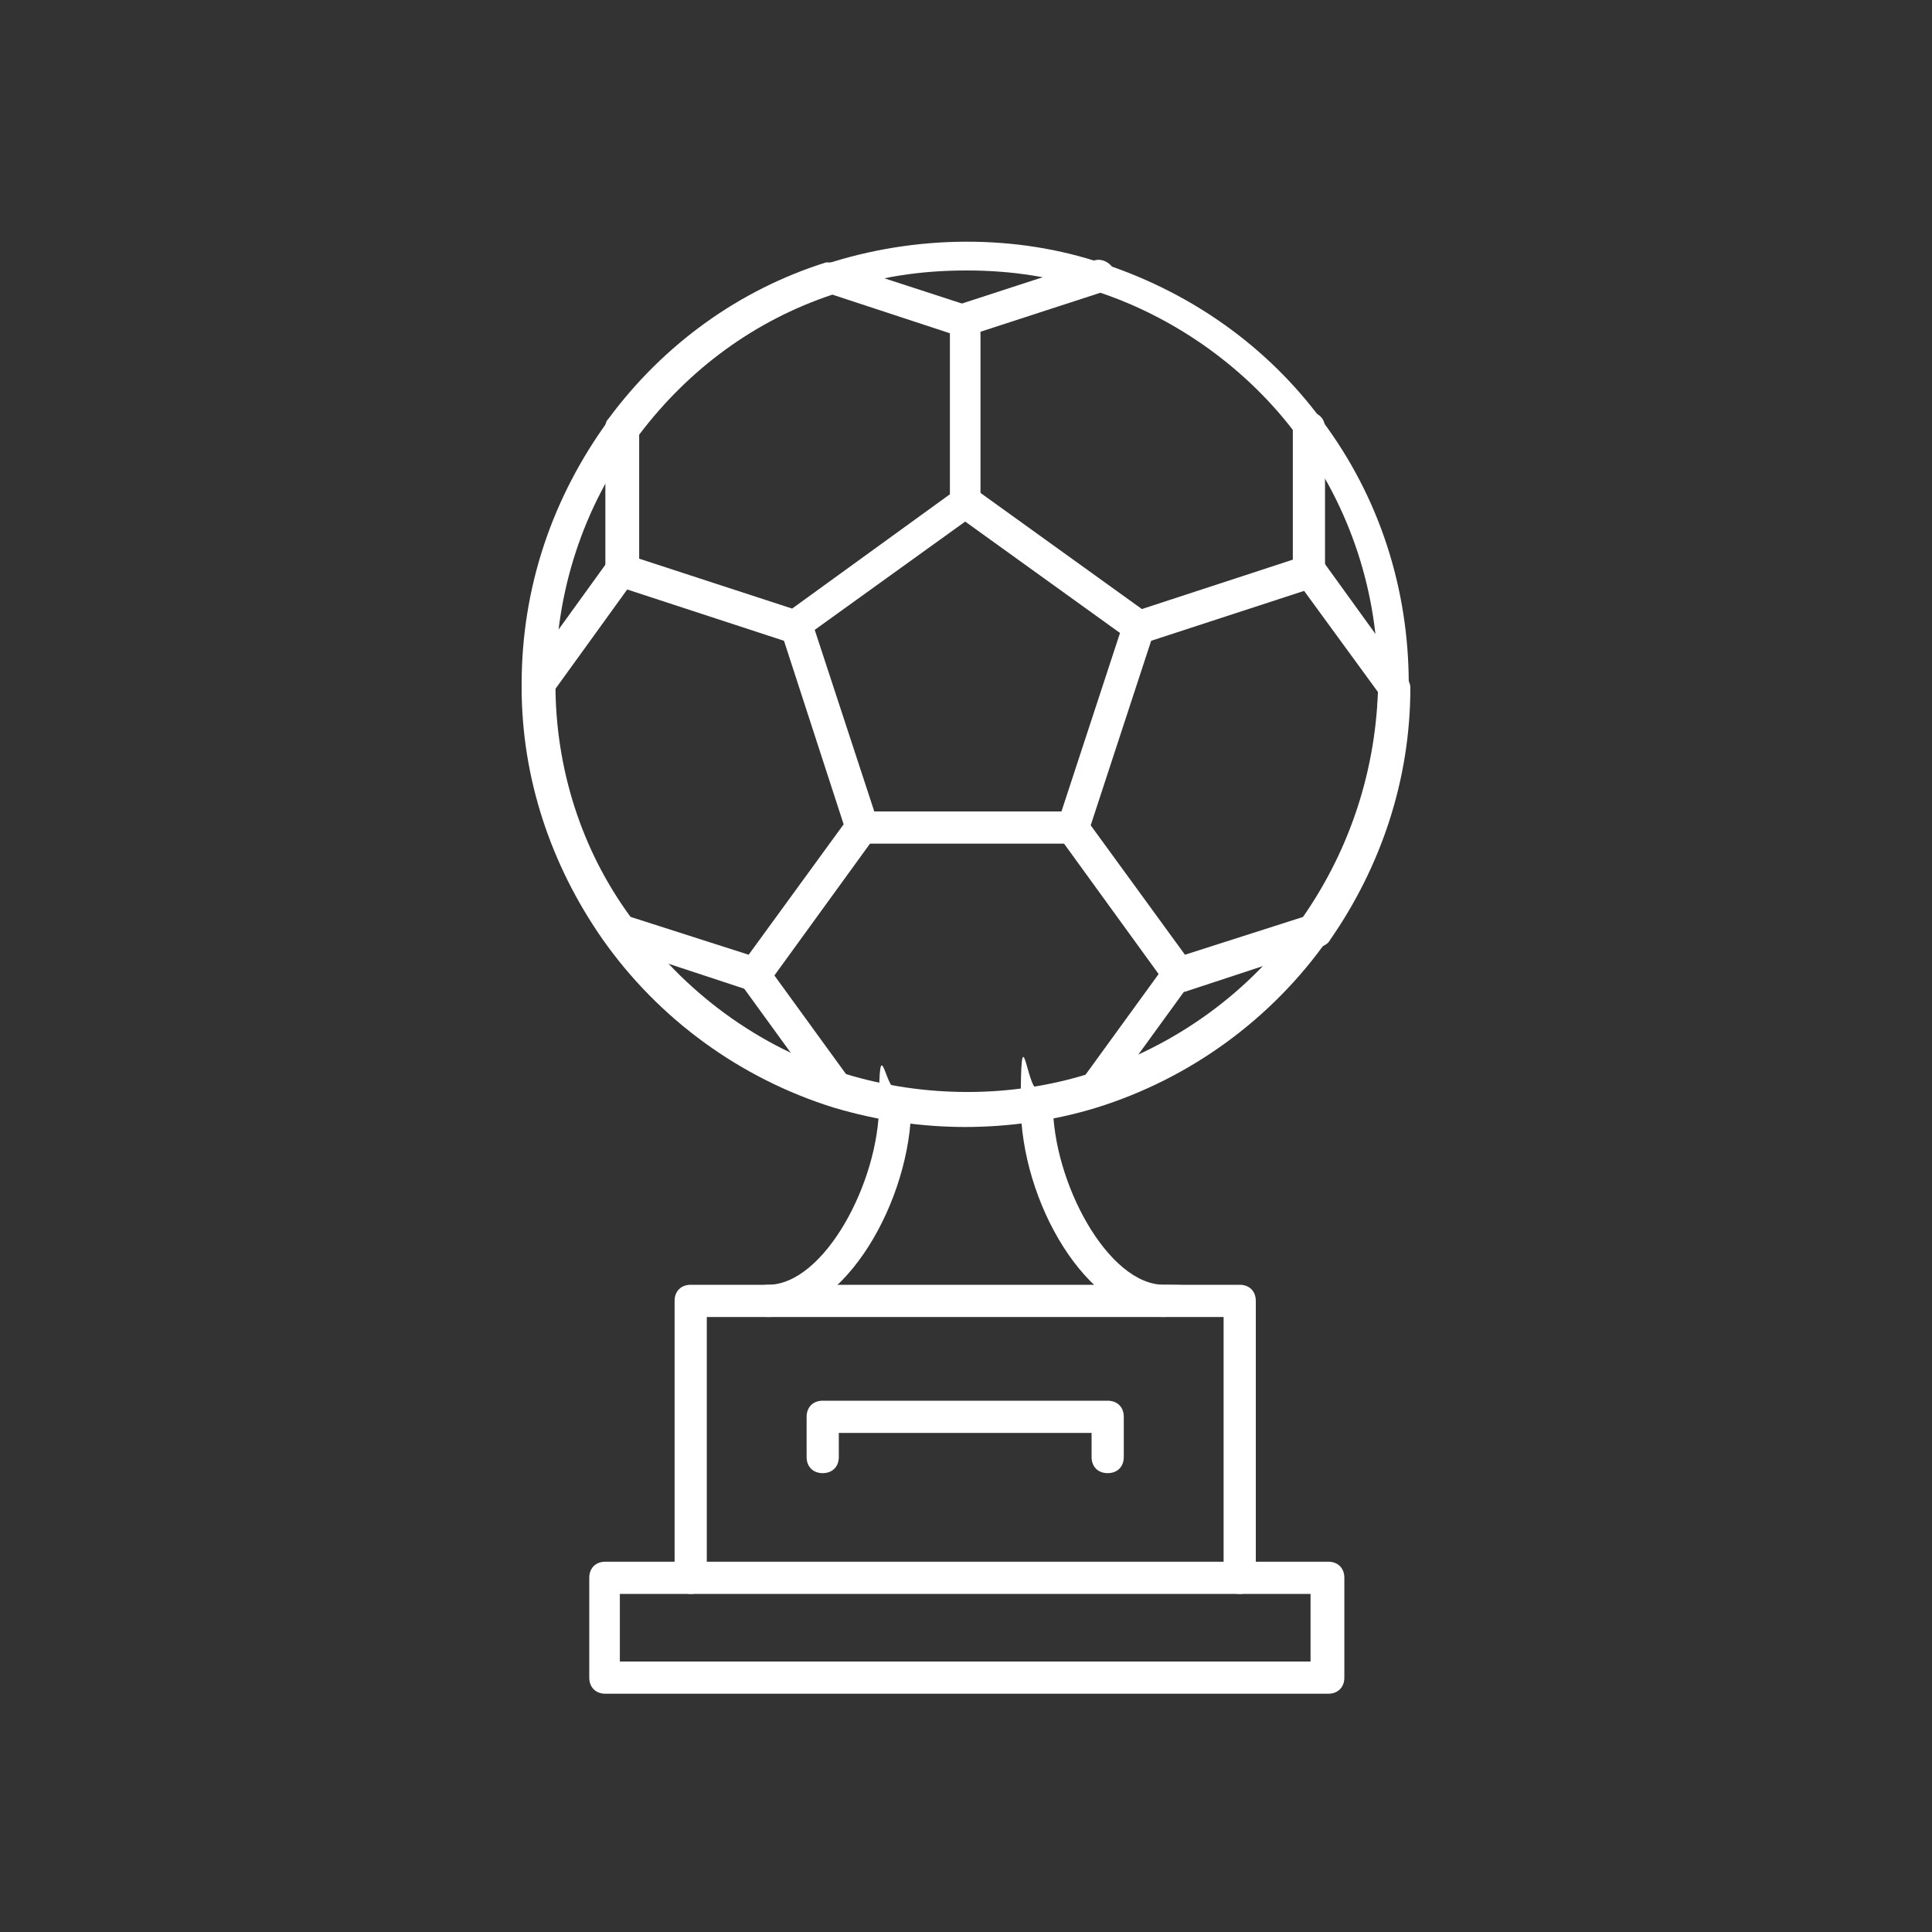
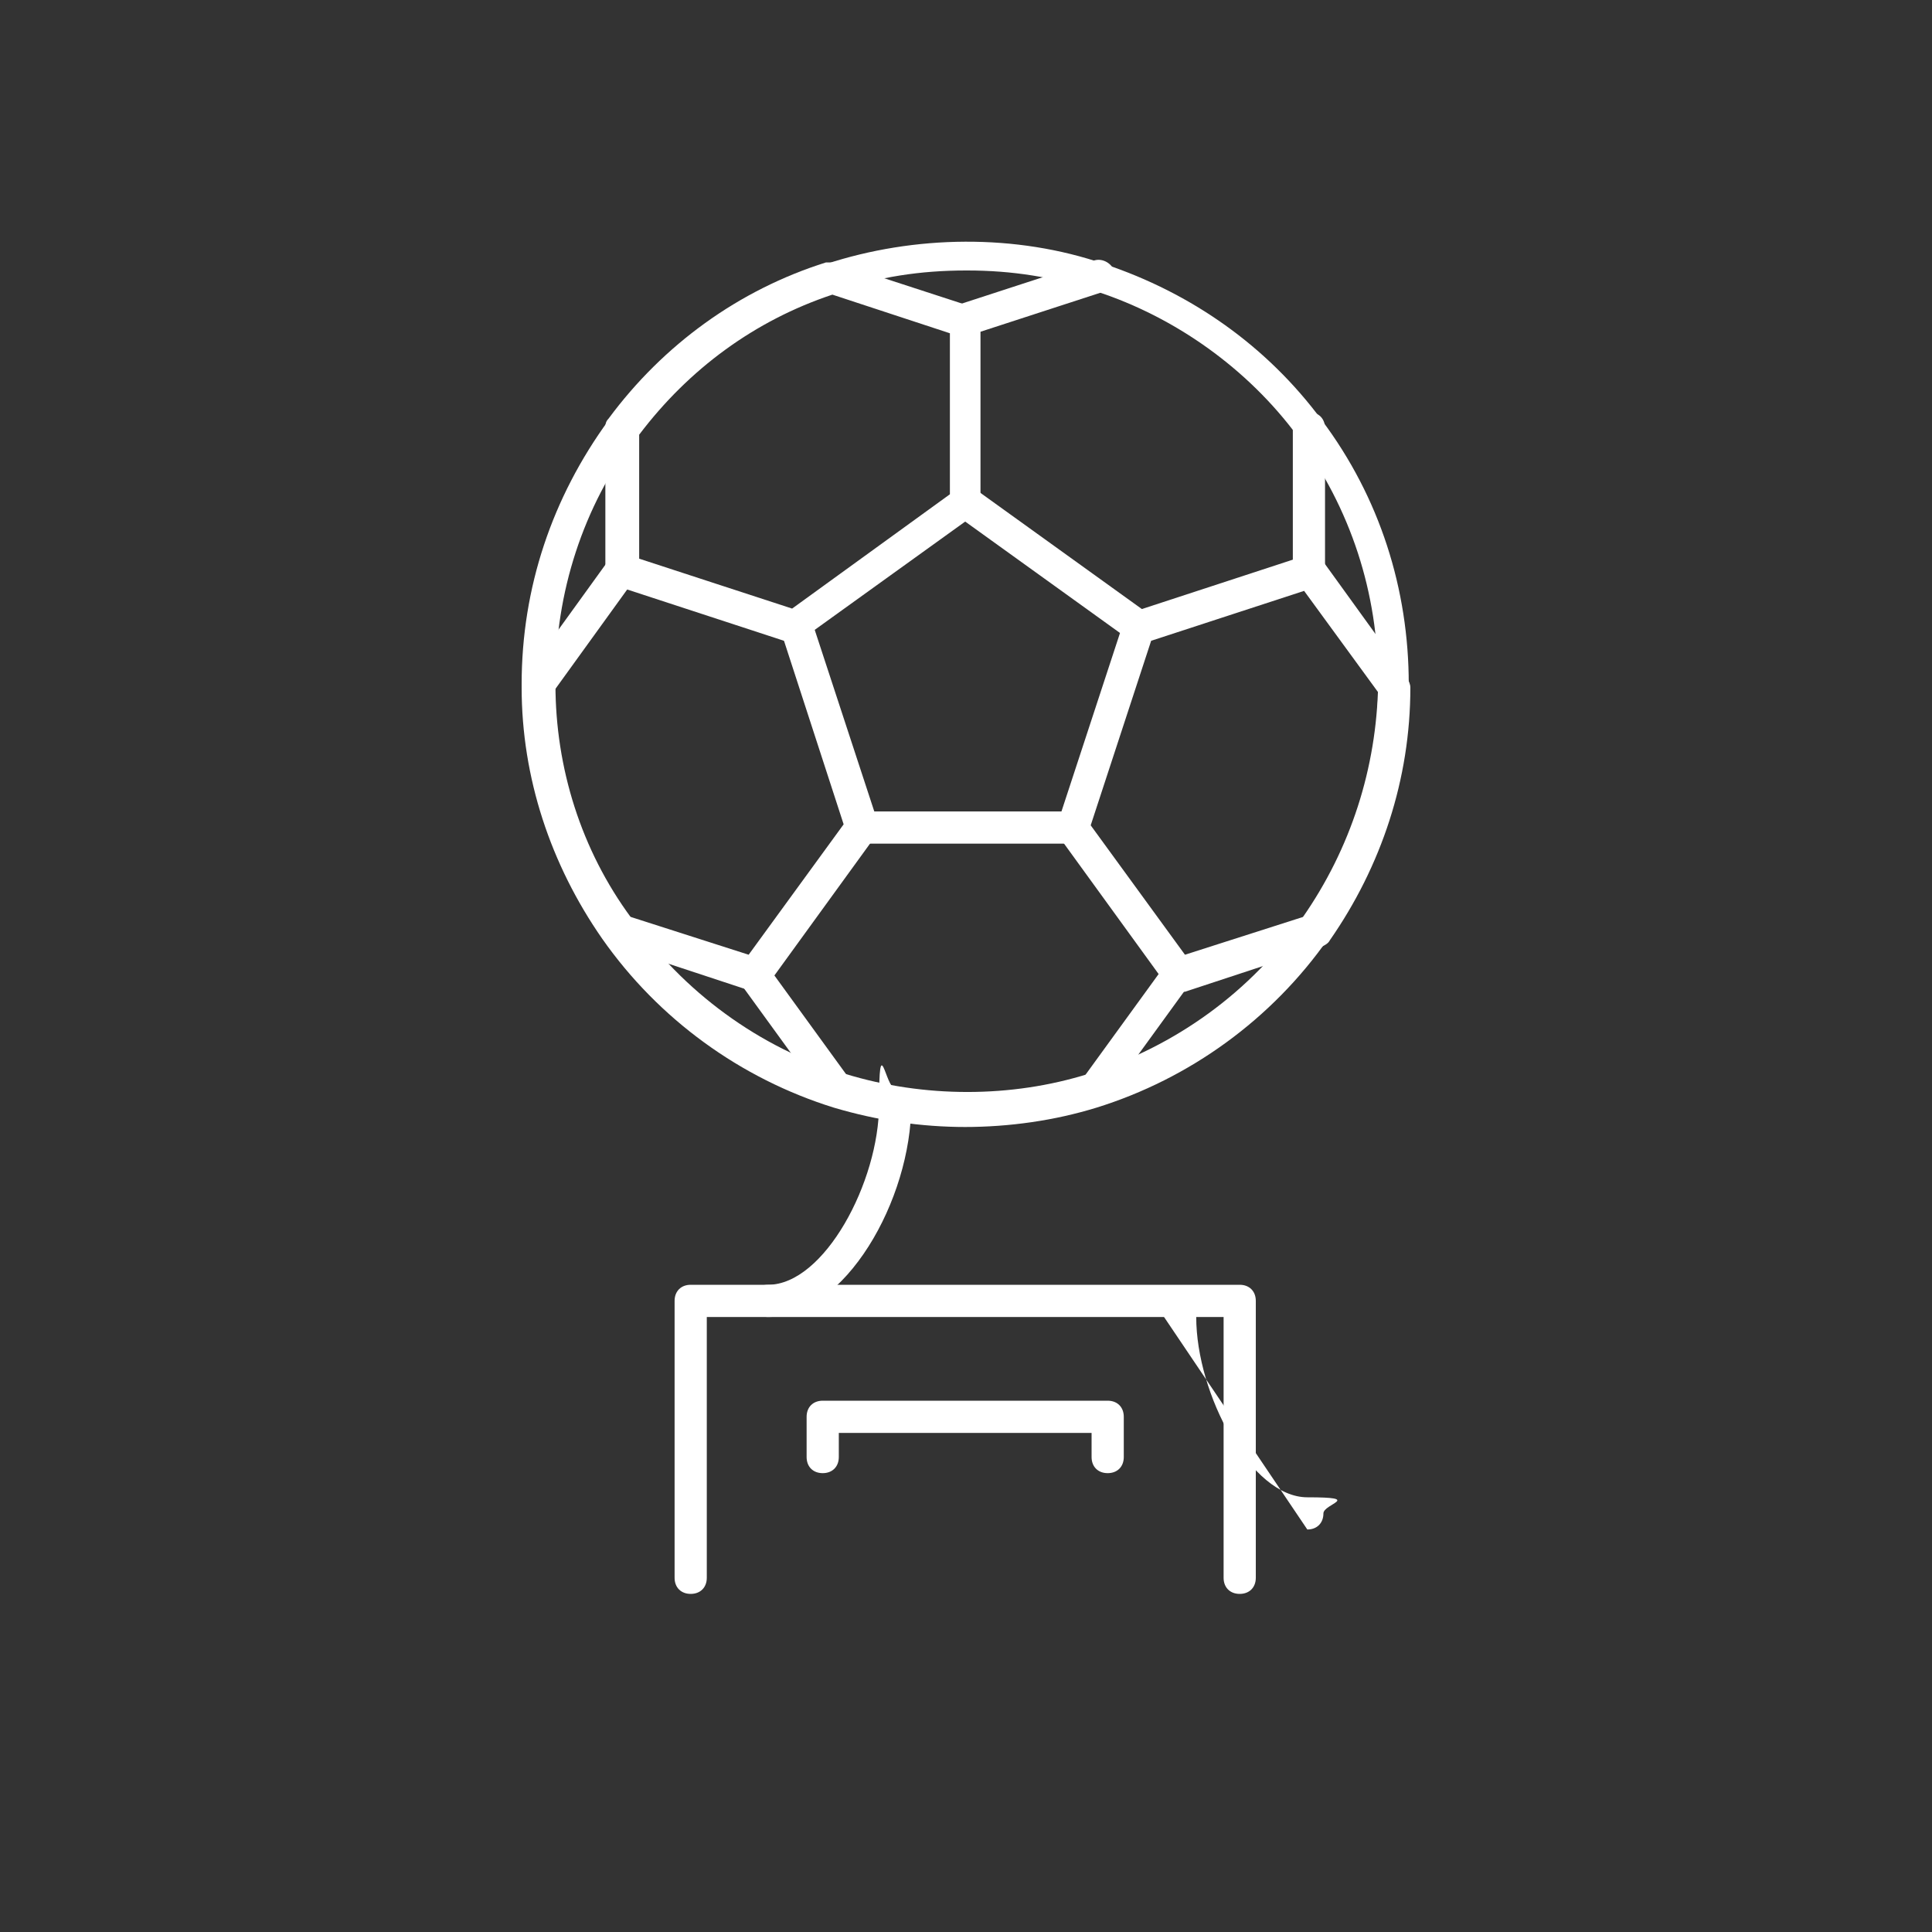
<svg xmlns="http://www.w3.org/2000/svg" version="1.1" viewBox="0 0 120 120">
  <rect x="0" y="0" width="120" height="120" fill="#333333" stroke="none" />
  <defs>
    <style>
      .cls-1 {
        fill: #fff;
      }
    </style>
  </defs>
  <g>
    <g id="Layer_2">
      <g>
        <path class="cls-1" d="M77,99c-.6,0-1-.4-1-1v-16.2h-32.1v16.2c0,.6-.4,1-1,1s-1-.4-1-1v-17.2c0-.6.4-1,1-1h34.1c.6,0,1,.4,1,1v17.2c0,.6-.4,1-1,1Z" />
-         <path class="cls-1" d="M82.5,105.2h-44.9c-.6,0-1-.4-1-1v-6.2c0-.6.4-1,1-1h44.9c.6,0,1,.4,1,1v6.2c0,.6-.4,1-1,1ZM38.5,103.2h42.9v-4.2h-42.9v4.2Z" />
        <path class="cls-1" d="M68.8,91.5c-.6,0-1-.4-1-1v-1.5h-15.7v1.5c0,.6-.4,1-1,1s-1-.4-1-1v-2.5c0-.6.4-1,1-1h17.7c.6,0,1,.4,1,1v2.5c0,.6-.4,1-1,1Z" />
        <path class="cls-1" d="M60,70c-2.8,0-5.5-.4-8.2-1.2-5.8-1.8-10.9-5.5-14.4-10.5-3.2-4.6-5-10-5-15.6,0,0,0-.2,0-.2,0-6,1.9-11.6,5.4-16.4,3.4-4.6,8.1-8,13.5-9.7,5.5-1.8,11.8-1.9,17.3,0,5.4,1.8,10.1,5.1,13.5,9.7,3.6,4.8,5.4,10.5,5.4,16.4s0,.2,0,.2c0,5.6-1.8,11-5,15.6-3.5,5-8.6,8.7-14.4,10.5-2.6.8-5.4,1.2-8.2,1.2ZM60,16.8c-2.8,0-5.5.4-8,1.3-5,1.6-9.3,4.8-12.5,9-3.3,4.4-5,9.7-5,15.2,0,0,0,.1,0,.2,0,5.2,1.6,10.3,4.7,14.5,3.2,4.6,8,8.1,13.3,9.7,4.9,1.5,10.3,1.5,15.1,0,5.4-1.7,10.1-5.1,13.3-9.7,3-4.3,4.6-9.3,4.7-14.5,0,0,0,0,0-.1h0c0-5.6-1.7-10.8-5-15.3-3.1-4.2-7.6-7.4-12.5-9-2.6-.9-5.3-1.3-8-1.3Z" />
        <path class="cls-1" d="M49.3,39.9c-.1,0-.2,0-.3,0l-10.7-3.5c-.4-.1-.7-.5-.7-1v-8.8c0-.2,0-.4.2-.6,3.4-4.6,8.1-8,13.5-9.7.2,0,.4,0,.6,0l8.3,2.7c.4.1.7.5.7,1v11.2c0,.3-.2.6-.4.8l-10.7,7.7c-.2.1-.4.2-.6.2ZM39.7,34.7l9.5,3.1,9.8-7.1v-10l-7.3-2.4c-4.8,1.6-8.9,4.6-12,8.7v7.8Z" />
        <path class="cls-1" d="M73.2,61.5c-.3,0-.6-.1-.8-.4l-6.6-9.1c-.2-.3-.2-.6-.1-.9l4.1-12.5c0-.3.3-.5.6-.6l10.7-3.5c.4-.1.9,0,1.1.4l5.2,7.2c.1.2.2.4.2.6,0,5.7-1.8,11.1-5,15.7-.1.2-.3.3-.5.4l-8.5,2.8c-.1,0-.2,0-.3,0ZM67.7,51.2l5.9,8.1,7.5-2.4c2.8-4.1,4.4-8.9,4.5-13.9l-4.6-6.3-9.5,3.1-3.8,11.6Z" />
        <path class="cls-1" d="M46.8,61.5c-.1,0-.2,0-.3,0l-8.5-2.8c-.5-.2-.8-.7-.6-1.3.2-.5.7-.8,1.3-.6l7.8,2.5,5.9-8.1-3.9-12c-.2-.5.1-1.1.6-1.3.5-.2,1.1.1,1.3.6l4.1,12.5c0,.3,0,.6-.1.9l-6.6,9.1c-.2.3-.5.4-.8.4Z" />
        <path class="cls-1" d="M33.4,43.6c-.2,0-.4,0-.6-.2-.4-.3-.5-1-.2-1.4l5.2-7.2c.3-.4,1-.5,1.4-.2.4.3.5,1,.2,1.4l-5.2,7.2c-.2.3-.5.4-.8.4Z" />
        <path class="cls-1" d="M67.9,68.8c-.2,0-.4,0-.6-.2-.4-.3-.5-.9-.2-1.4l5.3-7.3s0,0,.1-.1c.4-.4,1-.4,1.4,0,.4.4.4.9,0,1.3l-5.3,7.3c-.2.3-.5.4-.8.4Z" />
        <path class="cls-1" d="M66.6,52.4h-13.2c-.6,0-1-.4-1-1s.4-1,1-1h13.2c.6,0,1,.4,1,1s-.4,1-1,1Z" />
        <path class="cls-1" d="M52.1,68.8c-.3,0-.6-.1-.8-.4l-5.3-7.3c-.3-.4-.2-1.1.2-1.4.4-.3,1.1-.2,1.4.2l5.3,7.3c.3.4.2,1.1-.2,1.4-.2.1-.4.2-.6.2Z" />
        <path class="cls-1" d="M81.3,36.4c-.6,0-1-.4-1-1v-8.8c0-.6.4-1,1-1s1,.4,1,1v8.8c0,.6-.4,1-1,1Z" />
        <path class="cls-1" d="M70.7,39.9c-.2,0-.4,0-.6-.2l-10.7-7.7c-.4-.3-.5-.9-.2-1.4.3-.4.9-.5,1.4-.2l10.7,7.7c.4.3.5.9.2,1.4-.2.3-.5.4-.8.4Z" />
        <path class="cls-1" d="M60,20.9c-.4,0-.8-.3-1-.7-.2-.5.1-1.1.6-1.3l8.3-2.7c.5-.2,1.1.1,1.3.6.2.5-.1,1.1-.6,1.3l-8.3,2.7c-.1,0-.2,0-.3,0Z" />
        <path class="cls-1" d="M47.7,81.8c-.6,0-1-.4-1-1s.4-1,1-1c3.5,0,6.9-6.4,6.9-11.2s.4-1,1-1,1,.4,1,1c0,5.9-4.1,13.2-8.9,13.2Z" />
-         <path class="cls-1" d="M72.3,81.8c-4.8,0-8.9-7.2-8.9-13.2s.4-1,1-1,1,.4,1,1c0,4.8,3.4,11.2,6.9,11.2s1,.4,1,1-.4,1-1,1Z" />
+         <path class="cls-1" d="M72.3,81.8s.4-1,1-1,1,.4,1,1c0,4.8,3.4,11.2,6.9,11.2s1,.4,1,1-.4,1-1,1Z" />
      </g>
    </g>
  </g>
</svg>